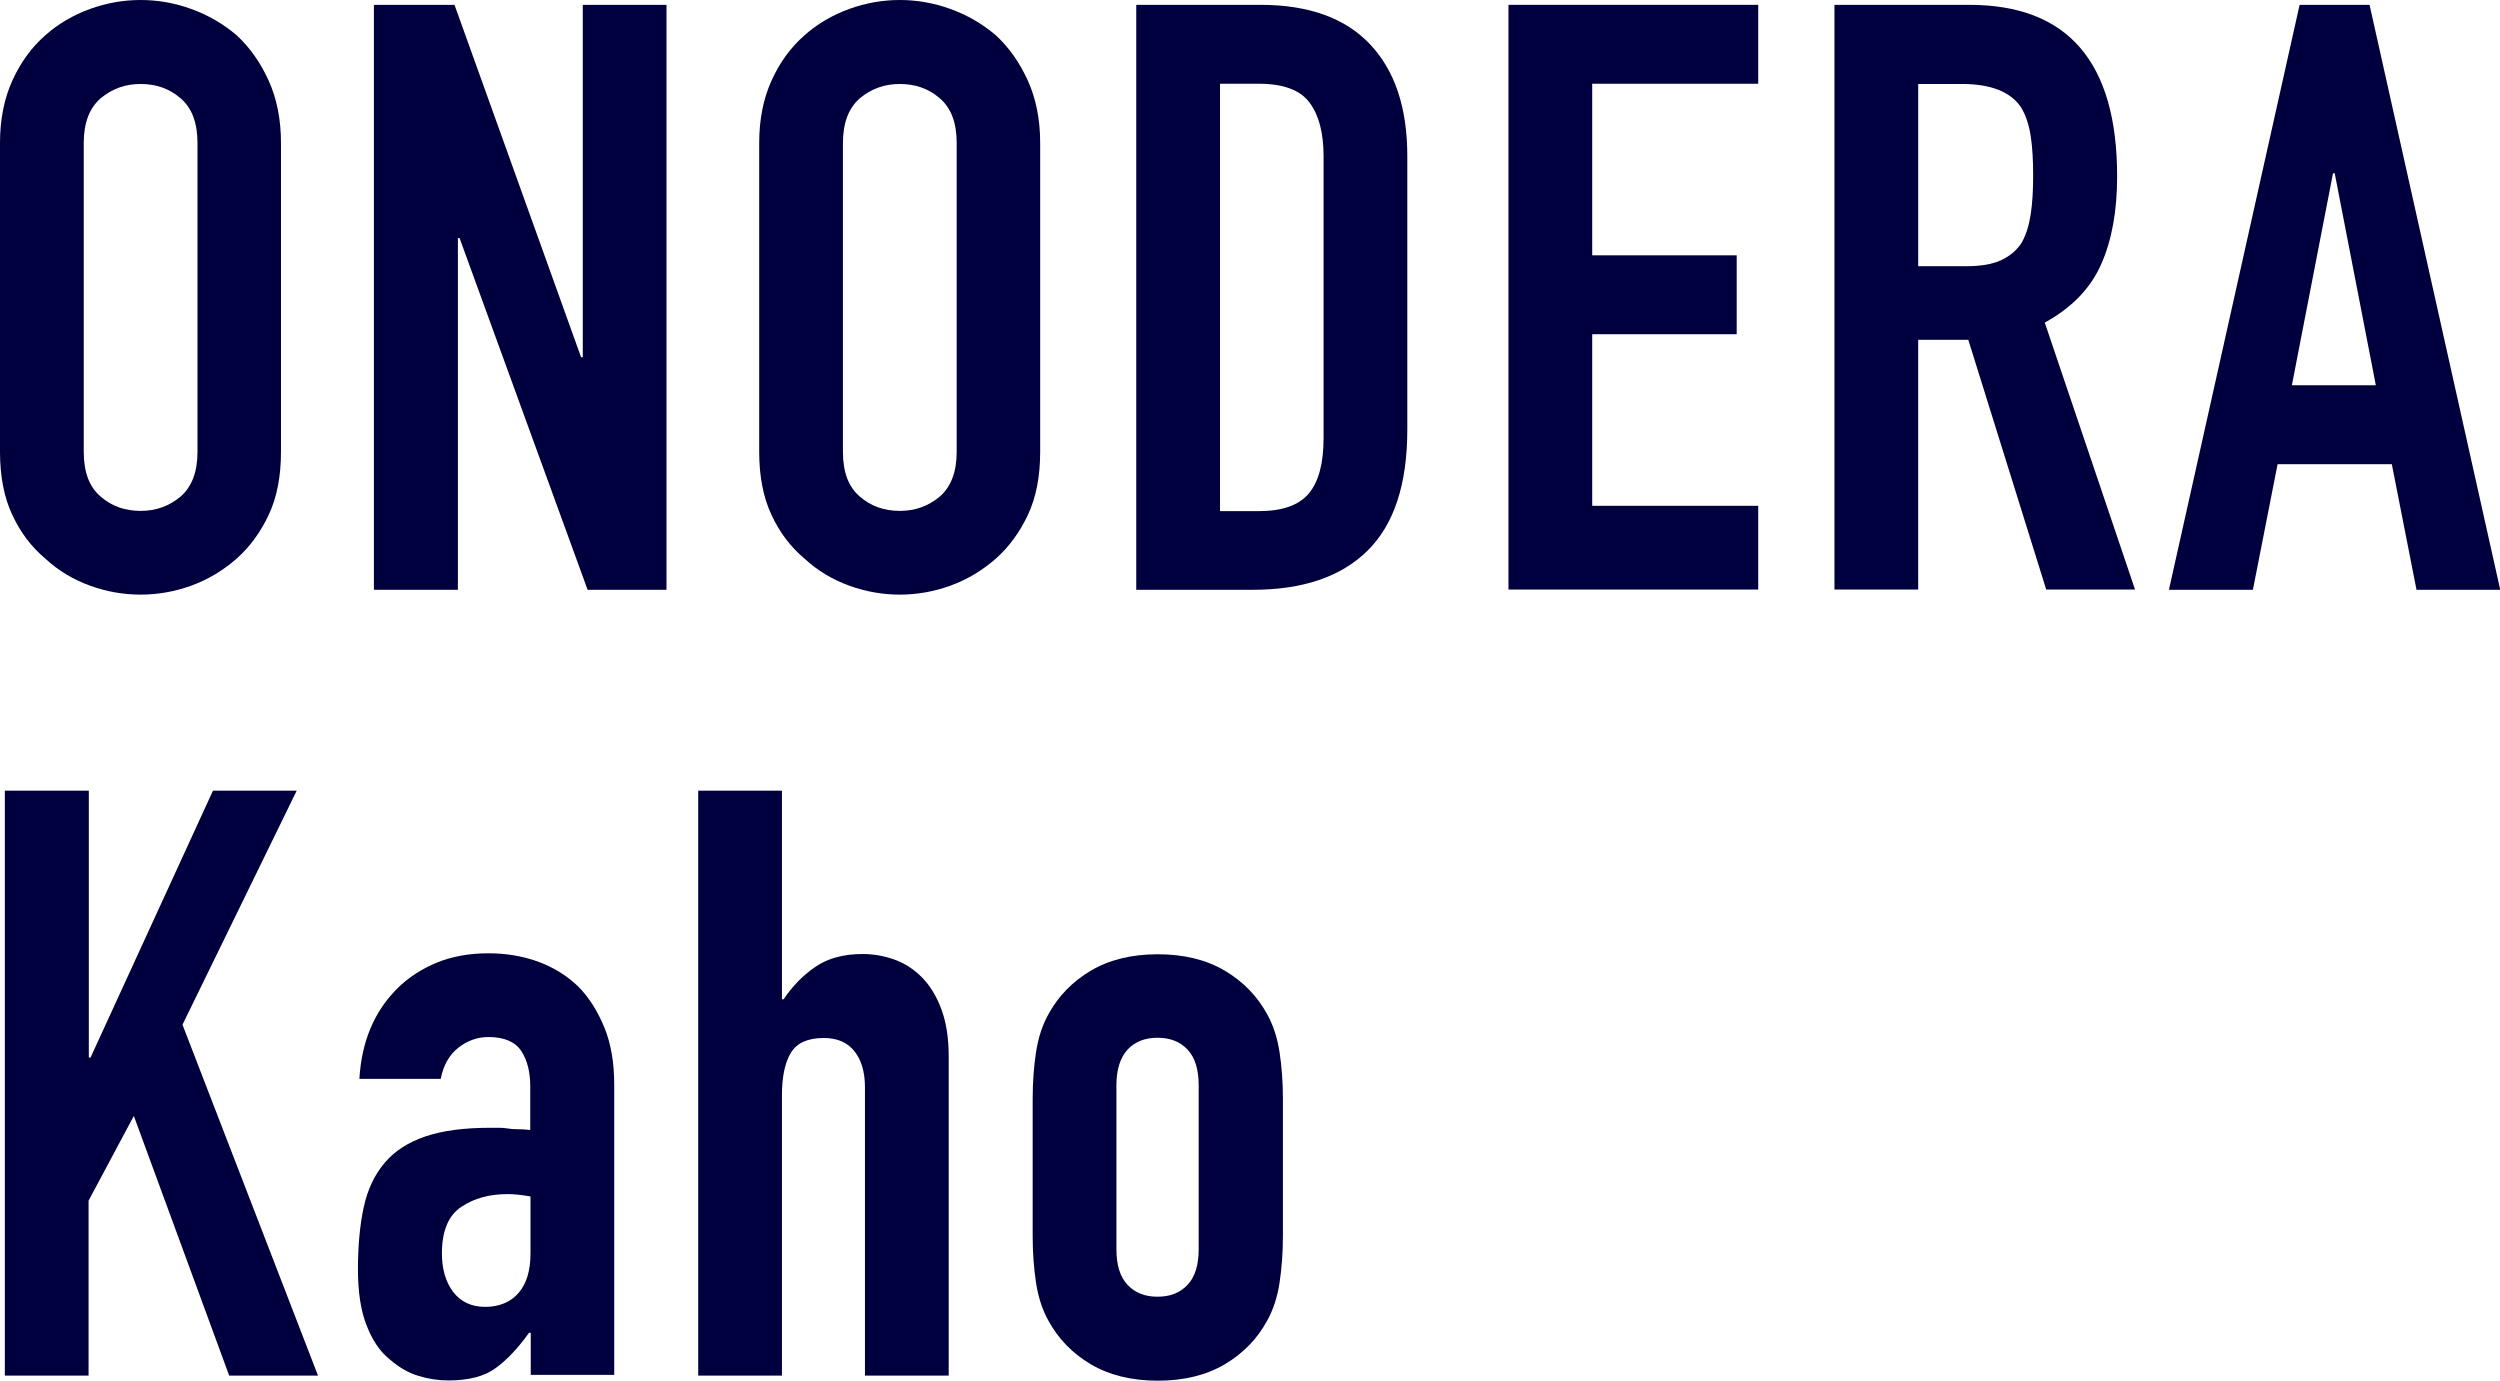
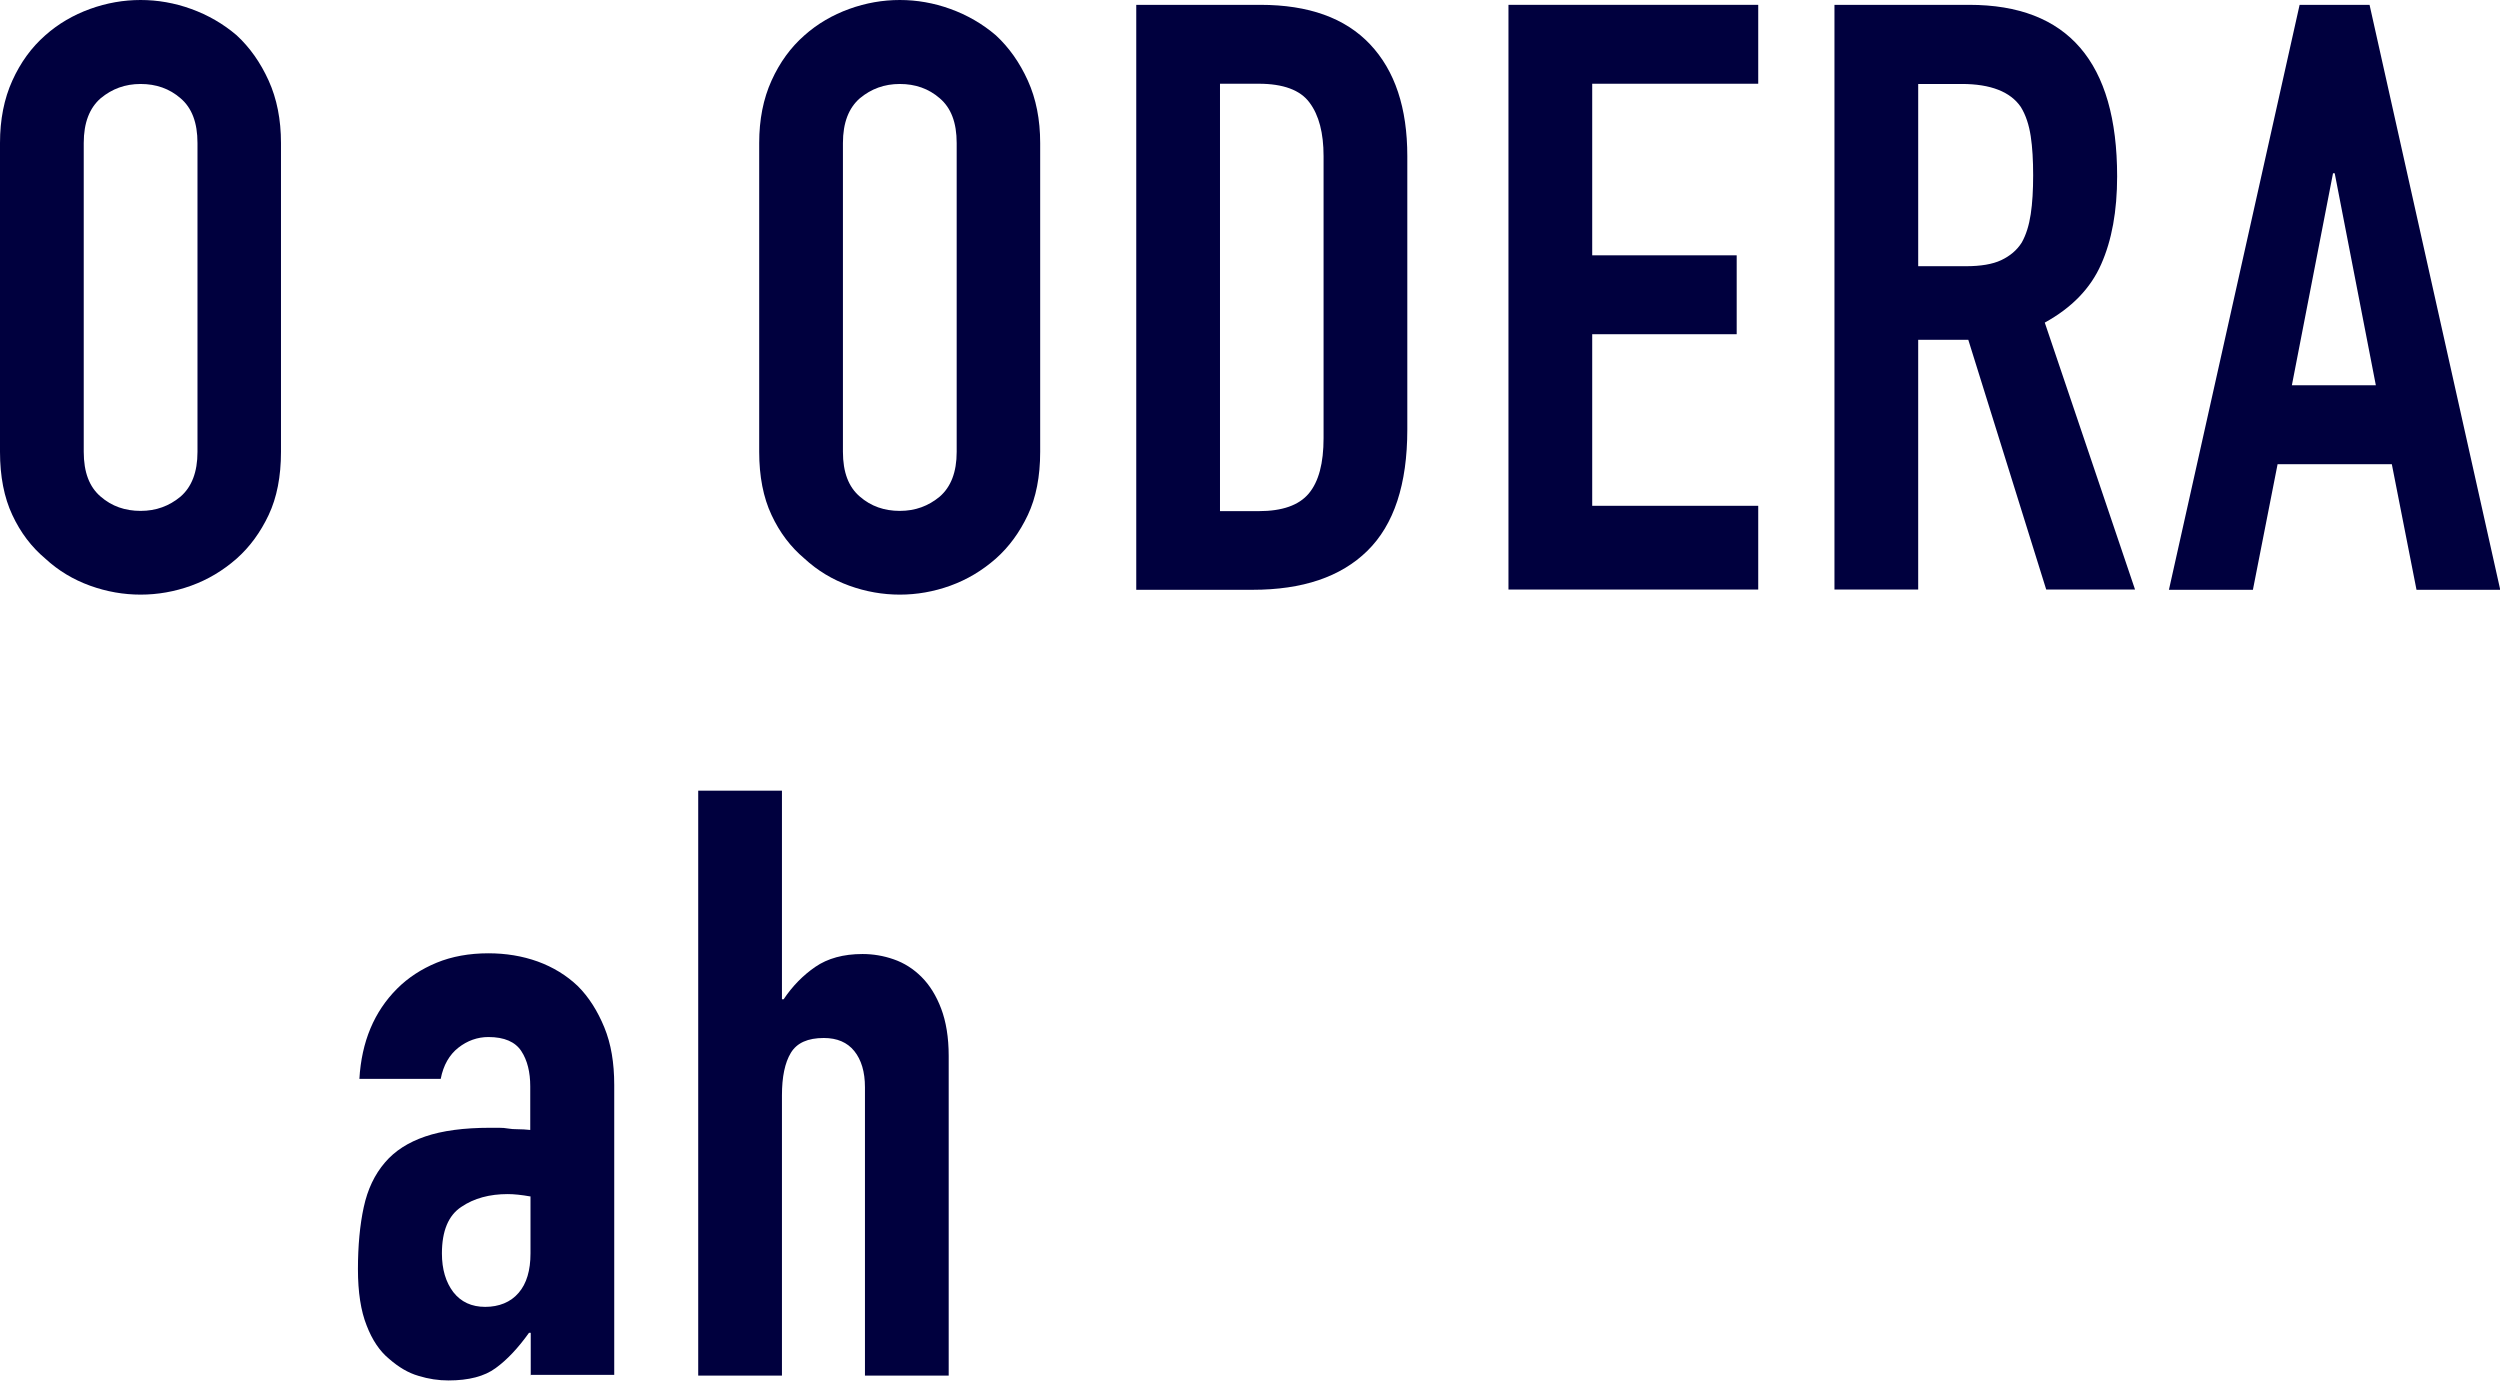
<svg xmlns="http://www.w3.org/2000/svg" id="_イヤー_2" width="103.3" height="57.05" viewBox="0 0 103.3 57.05">
  <defs>
    <style>.cls-1{fill:#00003e;}</style>
  </defs>
  <g id="_イヤー_1-2">
    <g>
      <path class="cls-1" d="M0,5.91c0-.97,.17-1.83,.51-2.58,.34-.75,.79-1.37,1.36-1.87,.54-.48,1.16-.84,1.85-1.09,.69-.25,1.39-.37,2.09-.37s1.4,.12,2.09,.37c.69,.25,1.32,.61,1.88,1.09,.54,.5,.98,1.12,1.32,1.87,.34,.75,.51,1.61,.51,2.58v12.76c0,1.02-.17,1.89-.51,2.61-.34,.72-.78,1.32-1.32,1.8-.57,.5-1.19,.87-1.88,1.12s-1.39,.37-2.09,.37-1.4-.12-2.09-.37-1.31-.62-1.85-1.12c-.57-.48-1.02-1.07-1.36-1.8-.34-.72-.51-1.6-.51-2.61V5.91Zm3.46,12.76c0,.84,.23,1.45,.7,1.85,.46,.4,1.01,.59,1.65,.59s1.18-.2,1.65-.59c.46-.4,.7-1.01,.7-1.85V5.91c0-.84-.23-1.45-.7-1.85-.46-.4-1.01-.59-1.65-.59s-1.18,.2-1.65,.59c-.46,.4-.7,1.01-.7,1.85v12.76Z" />
-       <path class="cls-1" d="M15.45,24.37V.2h3.33l5.23,14.56h.07V.2h3.46V24.37h-3.26l-5.29-14.53h-.07v14.53h-3.46Z" />
      <path class="cls-1" d="M31.37,5.91c0-.97,.17-1.83,.51-2.58,.34-.75,.79-1.37,1.36-1.87,.54-.48,1.16-.84,1.85-1.09,.69-.25,1.39-.37,2.09-.37s1.4,.12,2.09,.37c.69,.25,1.32,.61,1.88,1.09,.54,.5,.98,1.12,1.32,1.87,.34,.75,.51,1.61,.51,2.58v12.76c0,1.02-.17,1.89-.51,2.61-.34,.72-.78,1.32-1.32,1.8-.57,.5-1.19,.87-1.88,1.12s-1.39,.37-2.09,.37-1.4-.12-2.09-.37-1.31-.62-1.85-1.12c-.57-.48-1.02-1.07-1.36-1.8-.34-.72-.51-1.6-.51-2.61V5.91Zm3.46,12.76c0,.84,.23,1.45,.7,1.85,.46,.4,1.01,.59,1.65,.59s1.18-.2,1.65-.59c.46-.4,.7-1.01,.7-1.85V5.91c0-.84-.23-1.45-.7-1.85-.46-.4-1.01-.59-1.65-.59s-1.18,.2-1.65,.59c-.46,.4-.7,1.01-.7,1.85v12.76Z" />
      <path class="cls-1" d="M46.95,24.37V.2h5.13c1.99,0,3.5,.54,4.53,1.63,1.03,1.09,1.54,2.63,1.54,4.62v11.3c0,2.26-.55,3.93-1.65,5.01-1.1,1.08-2.68,1.61-4.74,1.61h-4.82Zm3.46-20.91V21.12h1.6c.97,0,1.66-.24,2.07-.73,.41-.49,.61-1.25,.61-2.29V6.45c0-.95-.19-1.69-.58-2.21-.38-.52-1.09-.78-2.1-.78h-1.6Z" />
      <path class="cls-1" d="M62.33,24.37V.2h10.32V3.46h-6.86v7.09h5.97v3.26h-5.97v7.09h6.86v3.46h-10.32Z" />
      <path class="cls-1" d="M75.8,24.37V.2h5.57c4.07,0,6.11,2.36,6.11,7.09,0,1.43-.22,2.64-.66,3.63-.44,1-1.22,1.8-2.33,2.41l3.73,11.03h-3.67l-3.22-10.32h-2.07v10.32h-3.46Zm3.46-20.91v7.54h1.97c.61,0,1.1-.08,1.46-.25s.65-.41,.85-.73c.18-.32,.3-.71,.37-1.17,.07-.46,.1-1,.1-1.61s-.03-1.15-.1-1.61c-.07-.46-.2-.87-.41-1.21-.43-.63-1.25-.95-2.44-.95h-1.8Z" />
      <path class="cls-1" d="M89.62,24.37L95.02,.2h2.89l5.4,24.17h-3.46l-1.02-5.19h-4.72l-1.02,5.19h-3.46Zm8.55-8.45l-1.7-8.76h-.07l-1.7,8.76h3.46Z" />
-       <path class="cls-1" d="M.2,56.84v-24.17H3.67v11.03h.07l5.06-11.03h3.46l-4.72,9.67,5.6,14.5h-3.67l-3.94-10.73-1.87,3.5v7.23H.2Z" />
      <path class="cls-1" d="M21.93,56.84v-1.77h-.07c-.45,.63-.91,1.12-1.38,1.46-.46,.34-1.11,.51-1.95,.51-.41,0-.82-.06-1.24-.19-.42-.12-.82-.36-1.21-.7-.39-.32-.7-.78-.93-1.38-.24-.6-.36-1.38-.36-2.33s.08-1.83,.24-2.56c.16-.74,.45-1.35,.88-1.85,.41-.48,.96-.83,1.66-1.07,.7-.24,1.6-.36,2.68-.36h.37c.14,0,.26,.01,.37,.03,.11,.02,.25,.03,.41,.03s.33,.01,.51,.03v-1.8c0-.59-.12-1.08-.37-1.46s-.7-.58-1.36-.58c-.45,0-.87,.15-1.24,.44-.37,.29-.62,.72-.73,1.29h-3.36c.09-1.54,.61-2.78,1.56-3.73,.45-.45,1-.81,1.63-1.07,.63-.26,1.35-.39,2.14-.39,.72,0,1.4,.11,2.04,.34,.63,.23,1.19,.57,1.66,1.02,.45,.45,.81,1.02,1.09,1.7s.41,1.47,.41,2.38v11.98h-3.46Zm0-7.4c-.39-.07-.7-.1-.95-.1-.75,0-1.39,.17-1.92,.53-.53,.35-.8,.99-.8,1.92,0,.66,.16,1.19,.47,1.6,.32,.41,.76,.61,1.32,.61s1.05-.19,1.38-.58c.33-.38,.49-.93,.49-1.63v-2.34Z" />
      <path class="cls-1" d="M28.85,56.84v-24.17h3.46v8.62h.07c.36-.54,.8-.99,1.31-1.34,.51-.35,1.16-.53,1.95-.53,.43,0,.86,.07,1.29,.22,.43,.15,.81,.39,1.15,.73,.34,.34,.61,.78,.81,1.31,.2,.53,.31,1.18,.31,1.95v13.21h-3.46v-11.92c0-.63-.15-1.13-.44-1.49-.29-.36-.71-.54-1.26-.54-.66,0-1.11,.2-1.36,.61-.25,.41-.37,1-.37,1.76v11.58h-3.46Z" />
-       <path class="cls-1" d="M42.67,45.4c0-.7,.05-1.35,.14-1.93,.09-.59,.26-1.11,.51-1.56,.41-.75,.99-1.35,1.75-1.8,.76-.45,1.68-.68,2.77-.68s2.01,.23,2.77,.68c.76,.45,1.34,1.05,1.75,1.8,.25,.45,.42,.97,.51,1.56,.09,.59,.14,1.23,.14,1.93v5.67c0,.7-.05,1.35-.14,1.94-.09,.59-.26,1.11-.51,1.56-.41,.75-.99,1.35-1.75,1.8-.76,.45-1.68,.68-2.77,.68s-2.01-.23-2.77-.68c-.76-.45-1.34-1.05-1.75-1.8-.25-.45-.42-.97-.51-1.56-.09-.59-.14-1.23-.14-1.94v-5.67Zm3.46,6.21c0,.66,.15,1.15,.46,1.48,.31,.33,.72,.49,1.24,.49s.93-.16,1.24-.49,.46-.82,.46-1.48v-6.76c0-.66-.15-1.15-.46-1.48s-.72-.49-1.24-.49-.93,.16-1.24,.49c-.3,.33-.46,.82-.46,1.48v6.76Z" />
    </g>
  </g>
</svg>